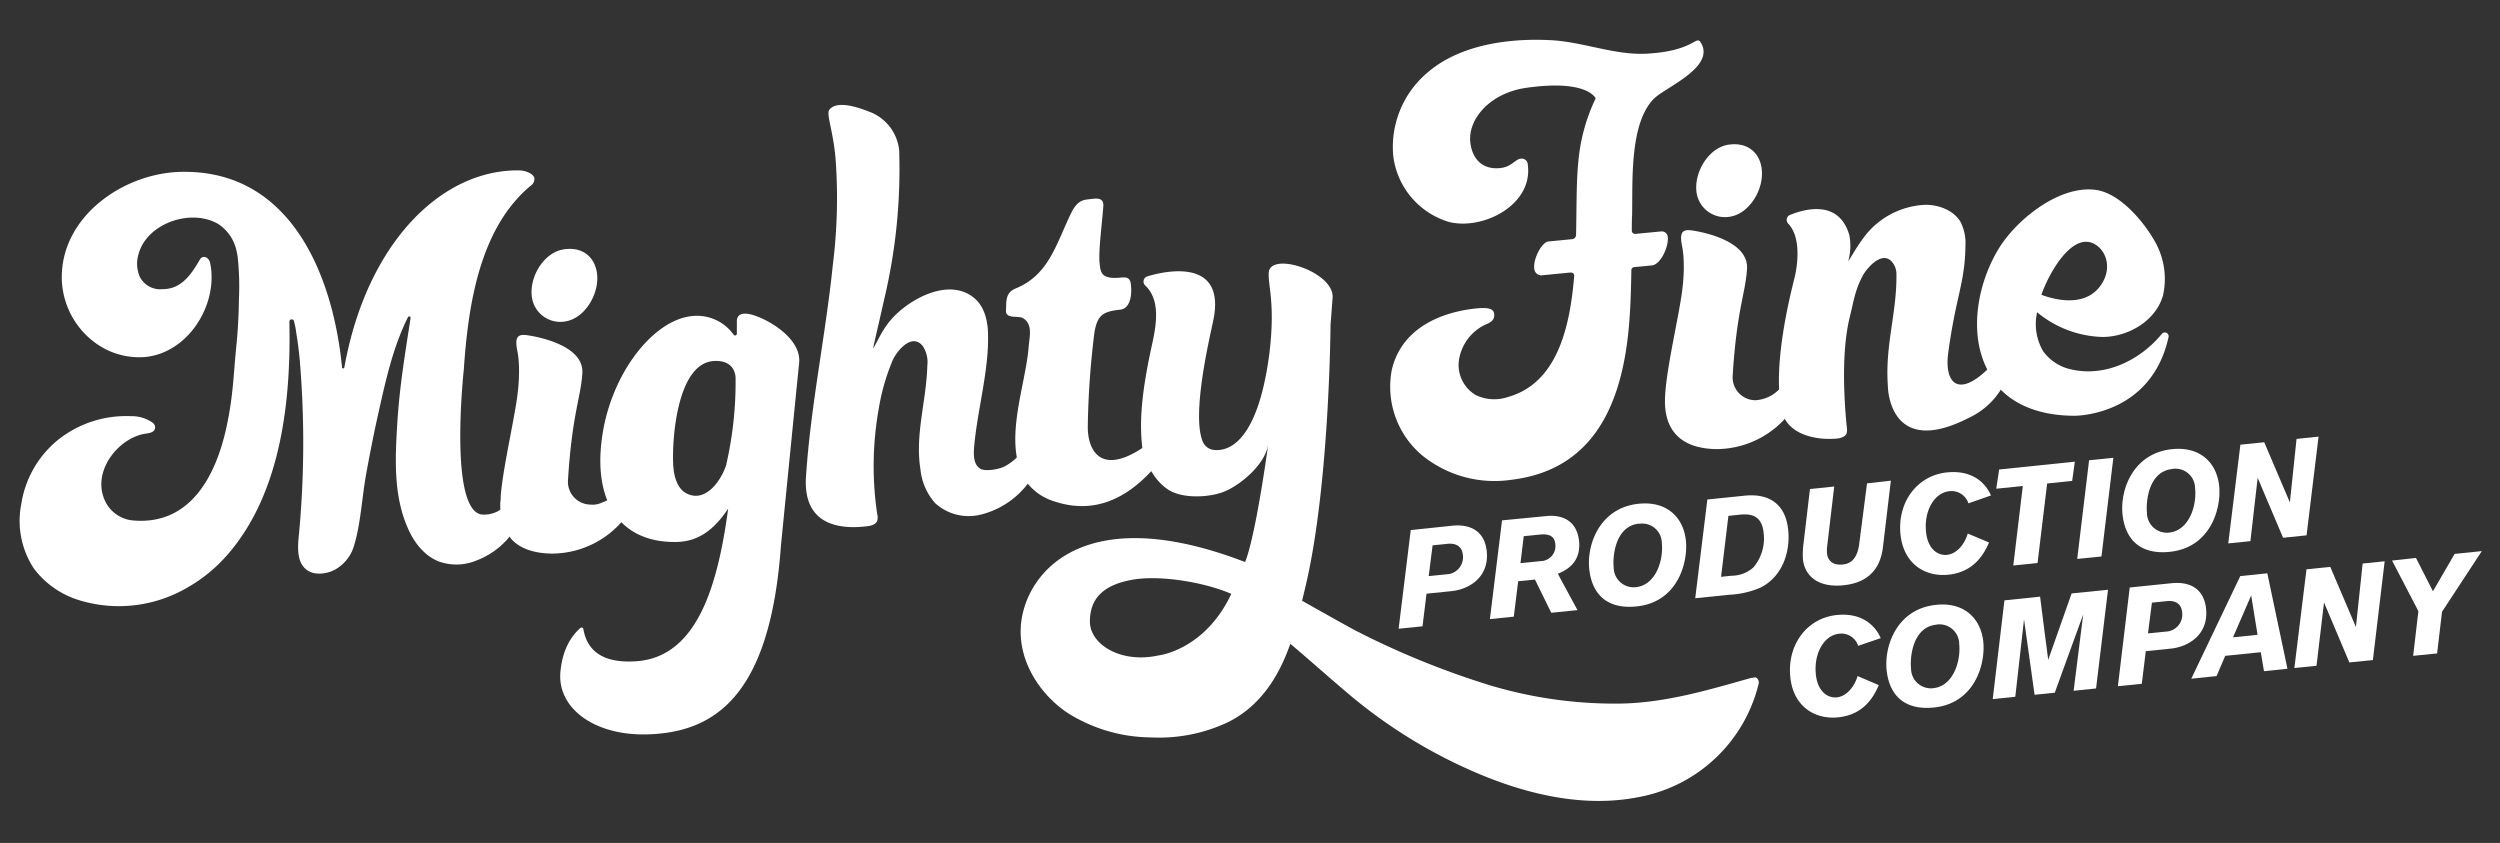
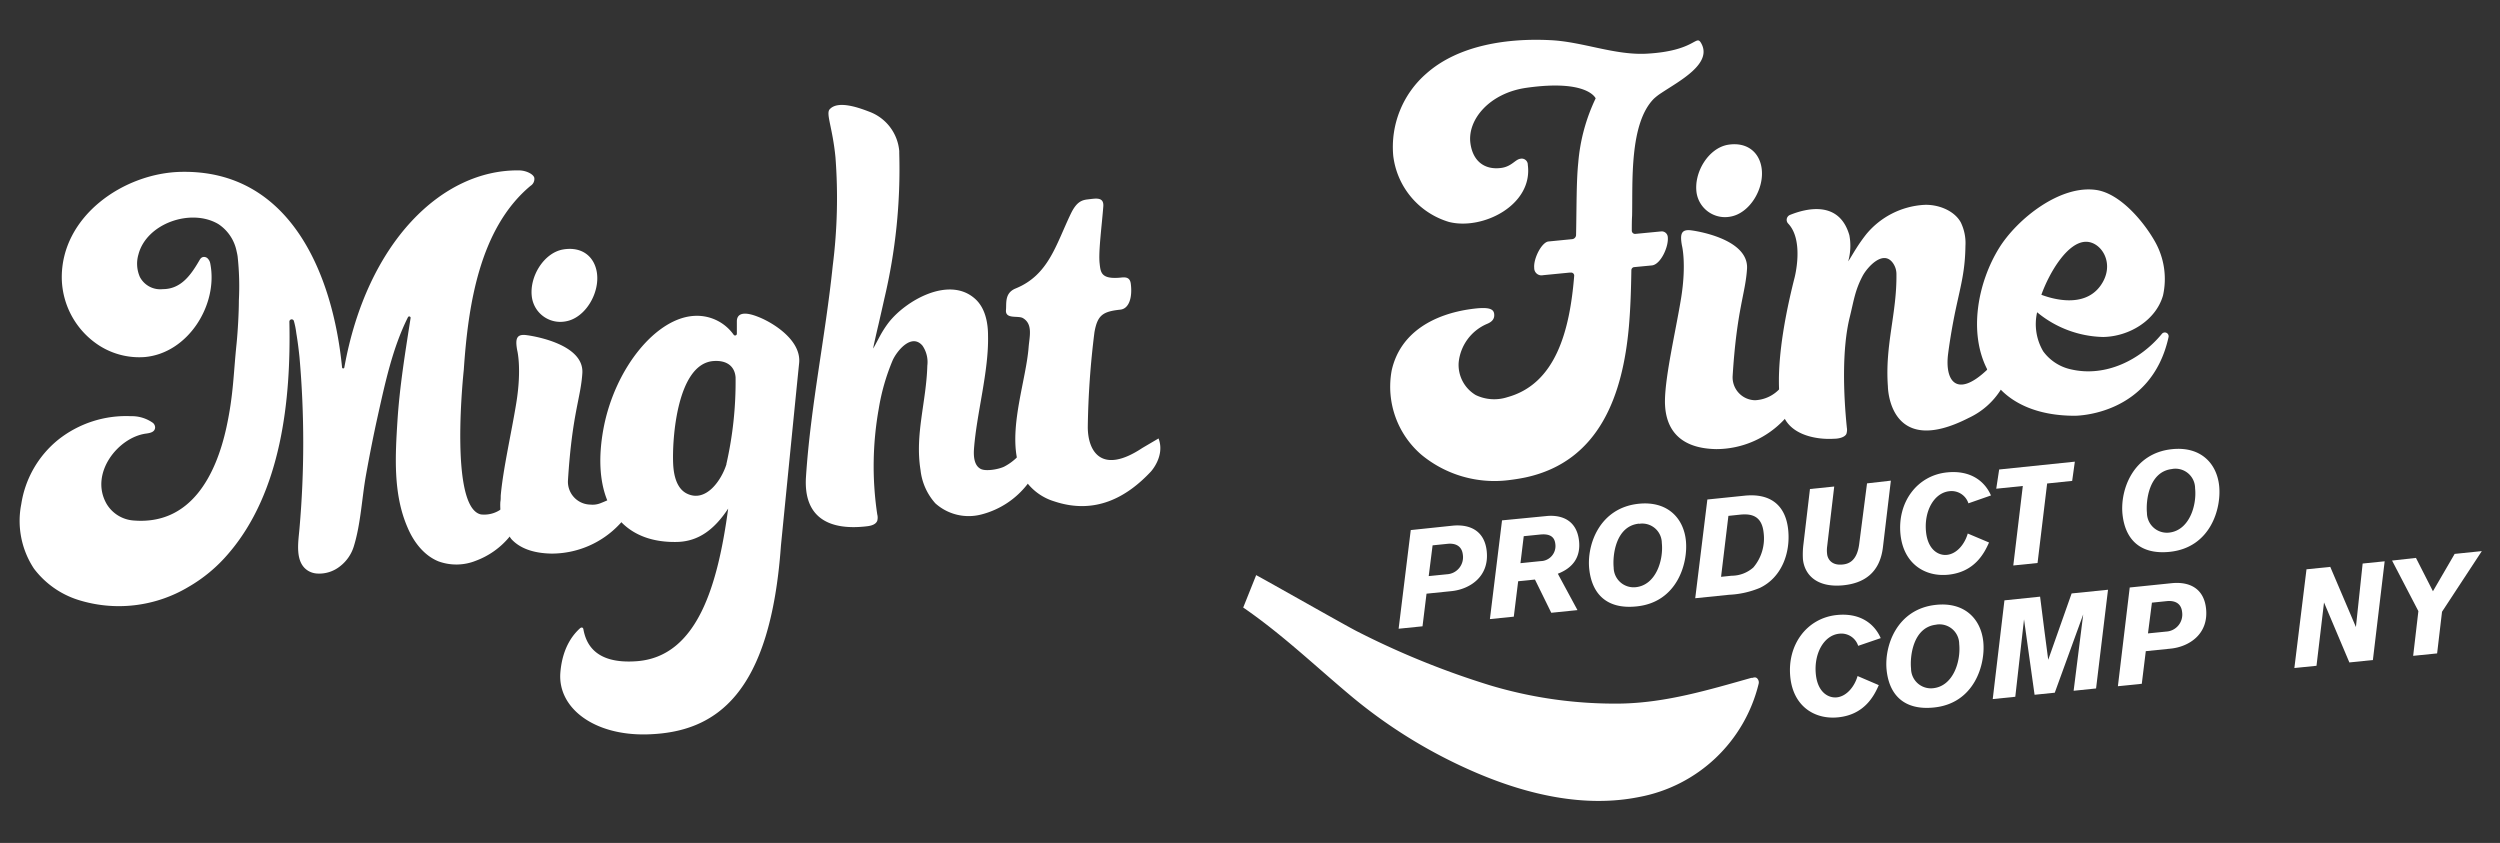
<svg xmlns="http://www.w3.org/2000/svg" viewBox="0 0 412.26 139">
  <rect x="0" y="0" width="412.26" height="139" fill="#333333" stroke="none" />
  <g fill="#fff">
    <path d="m239.5 86.69c2.86-.29 5.32.8 5.67 4.23.43 4.19-2.81 6.25-5.81 6.56l-4.12.42-.66 5.38-3.94.4 2-16.27zm-3.9 8.31 3-.3a2.81 2.81 0 0 0 2.63-3.21c-.17-1.62-1.43-1.93-2.55-1.81l-2.44.25z" />
    <path d="m255 85.1c2.23-.23 5 .46 5.39 4.11.27 2.57-.91 4.4-3.5 5.4l3.24 6-4.32.44-2.69-5.48-2.77.28-.72 5.84-3.94.4 2-16.28zm-4.27 7.77 3.33-.34a2.48 2.48 0 0 0 2.42-2.82c-.13-1.27-1-1.72-2.53-1.56l-2.68.27z" />
    <path d="m269.86 100c-5 .52-7.37-2.17-7.79-6.19s1.72-10.08 8.17-10.74c4.71-.48 7.39 2.34 7.77 6.08s-1.44 10.19-8.15 10.85zm.42-13.65c-3.9.4-4.37 5.32-4.18 7.23a3.29 3.29 0 0 0 3.64 3.25c3.33-.34 4.6-4.46 4.3-7.3a3.23 3.23 0 0 0 -3.76-3.15z" />
    <path d="m287.68 81.74c4.41-.45 6.8 1.71 7.2 5.63s-1.15 7.89-4.66 9.57a14.9 14.9 0 0 1 -5.08 1.14l-5.59.57 2-16.28zm-3.87 13.38 1.74-.18a5.4 5.4 0 0 0 3.59-1.37 7.4 7.4 0 0 0 1.69-5.71c-.29-2.84-2.05-3.16-3.81-3l-2 .21z" />
    <path d="m311.81 79.26-1.31 11c-.53 4.38-3.33 5.92-6.48 6.25-4.37.45-6.44-1.68-6.71-4.3a13.44 13.44 0 0 1 .09-2.51l1.07-9.06 4-.41-1.17 9.91a4.91 4.91 0 0 0 0 1.23c.06.61.56 1.93 2.56 1.72.93-.09 2.36-.52 2.73-3.38l1.29-10z" />
    <path d="m324.6 83a2.92 2.92 0 0 0 -3.12-2c-2.55.26-4.22 3.28-3.87 6.71.31 3 2.09 3.93 3.44 3.79 1.74-.18 3-1.93 3.44-3.52l3.51 1.48c-.8 1.81-2.39 4.86-6.7 5.31-3.87.4-7.4-1.81-7.9-6.64-.54-5.31 2.74-9.73 7.67-10.23 3.79-.39 6.18 1.36 7.25 3.8z" />
    <path d="m341.71 79.3-4.13.43-1.58 13.11-4 .41 1.57-13.11-4.38.45.48-3.17 12.48-1.29z" />
-     <path d="m346.54 91.76-4 .41 1.96-16.27 4-.41z" />
    <path d="m357.8 91c-5 .51-7.37-2.18-7.79-6.19s1.72-10.08 8.17-10.74c4.71-.49 7.39 2.33 7.77 6.07s-1.43 10.16-8.15 10.86zm.42-13.66c-3.9.4-4.37 5.32-4.18 7.24a3.29 3.29 0 0 0 3.64 3.25c3.33-.35 4.6-4.46 4.3-7.3a3.24 3.24 0 0 0 -3.76-3.2z" />
-     <path d="m380.36 88.28-3.87.4-4.19-9.88-1.2 10.44-3.65.37 2-16.28 3.93-.4 4.23 9.92 1.1-10.47 3.63-.38z" />
    <path d="m306.42 106.5a2.91 2.91 0 0 0 -3.12-2c-2.54.26-4.21 3.28-3.86 6.7.31 3 2.09 3.93 3.44 3.8 1.73-.18 3-1.93 3.44-3.52l3.5 1.5c-.79 1.82-2.39 4.87-6.69 5.31-3.88.4-7.41-1.81-7.9-6.63-.55-5.32 2.73-9.73 7.66-10.24 3.79-.39 6.18 1.37 7.25 3.81z" />
    <path d="m318.9 116.67c-5 .51-7.38-2.18-7.79-6.19s1.72-10.08 8.16-10.74c4.71-.49 7.39 2.33 7.78 6.07s-1.44 10.19-8.15 10.86zm.41-13.66c-3.89.4-4.37 5.32-4.17 7.24a3.27 3.27 0 0 0 3.63 3.24c3.34-.34 4.6-4.45 4.31-7.29a3.25 3.25 0 0 0 -3.77-3.2z" />
    <path d="m345.65 113.53-3.7.38 1.58-12.59-4.69 12.91-3.33.34-1.74-12.43-1.44 12.76-3.72.38 1.93-16.28 5.88-.61c.09.91 1.34 10.41 1.34 10.41l3.86-10.94 6-.61z" />
    <path d="m358.12 96.17c2.86-.29 5.32.8 5.67 4.22.43 4.2-2.82 6.26-5.82 6.57l-4.12.42-.66 5.38-3.94.4 1.95-16.28zm-3.91 8.28 3-.3a2.81 2.81 0 0 0 2.63-3.21c-.16-1.62-1.42-1.93-2.55-1.81l-2.43.25z" />
-     <path d="m373.34 110.68-.53-3.13-5.86.6-1.43 3.34-4.17.43 8.08-16.92 4.46-.46 3.32 15.74zm-2.11-12.49-3 6.91 4.05-.42z" />
    <path d="m391.3 108.84-3.88.4-4.18-9.89-1.24 10.44-3.65.37 2-16.28 3.92-.4 4.23 9.92 1.11-10.47 3.63-.37z" />
    <path d="m402.7 100.88-.81 6.87-3.95.4.86-7.37-4.34-8.34 3.94-.44 2.8 5.5 3.58-6.16 4.48-.46z" />
    <path d="m329.92 64.24c2 2.07 5.76 4.32 12.21 4.32 0 0 12.61.1 15.48-13a.63.63 0 0 0 -1.12-.49c-3.54 4.29-9.24 7.13-14.88 5.86a7.69 7.69 0 0 1 -4.68-3 8.83 8.83 0 0 1 -1-6.44l.09.08a17.66 17.66 0 0 0 10.8 4c4.29-.07 8.69-2.73 9.87-6.85a12.52 12.52 0 0 0 -1.33-8.89c-1.83-3.25-5.64-7.81-9.53-8.48-6.05-1-13.21 4.79-16.15 9.52-3.5 5.64-5.11 13.89-2 20v.06a15.19 15.19 0 0 0 2.24 3.31zm14.08-24.37c2.54 0 4.9 3.66 2.41 7.2-2.71 3.84-8.07 2.19-9.78 1.54 1.37-3.8 4.37-8.74 7.37-8.74z" />
    <path d="m327.66 61c-5 4.73-7 1.82-6.4-2.72.13-1 .54-4 1.32-7.62.84-3.85 1.48-6.16 1.53-10.14a7.76 7.76 0 0 0 -.78-3.87c-1.12-2-3.84-3-6.14-2.86a13.39 13.39 0 0 0 -9.44 4.84 28 28 0 0 0 -1.67 2.37c-.37.57-1.28 2.13-1.3 2.08a9.43 9.43 0 0 0 .19-4.28c-1.68-5.85-7.19-4.41-9.79-3.36a.88.88 0 0 0 -.3 1.43c2.67 2.81 1.05 8.93 1.05 8.93-2.31 9.1-2.71 14.92-2.55 18.42a21 21 0 0 0 .95 4.86c1.5 2.76 5.39 3.45 8.14 3.27.65 0 1.69-.19 2-.78a2.15 2.15 0 0 0 .08-1.07c-.55-5.43-.83-12.86.47-18.16.66-2.64.85-4.41 2.13-6.83.72-1.37 3.46-4.54 5.09-2a3.16 3.16 0 0 1 .49 1.67c.08 6.55-1.91 11.67-1.41 18.53 0 0 .08 12 13.36 5.19a12.43 12.43 0 0 0 5.27-4.65s1.64-3.19-.46-5.09zm14.47 7.61" />
    <path d="m295.67 61.77-2.09 2.23a5.91 5.91 0 0 1 -4.16 2 3.78 3.78 0 0 1 -3.7-4c.69-11 2.1-13.5 2.37-17.65.34-5.14-9.09-6.35-9.09-6.35-1.74-.26-2 .53-1.64 2.5 0 0 .78 3-.15 8.73-.86 5.26-2.57 12.49-2.65 16.72-.08 4.45 2.06 8 8.45 8.11a15.39 15.39 0 0 0 11.33-5c2.59-2.91 1.33-7.29 1.33-7.29zm-.79-24.86" />
    <path d="m279.79 31.89a4.74 4.74 0 0 0 5.52 3.84c3.25-.53 5.73-4.69 5.17-8.11-.41-2.56-2.43-4.24-5.51-3.75-3.24.53-5.73 4.61-5.18 8.02z" />
    <path d="m234.41 75a18.91 18.91 0 0 0 14.43 4.17c.93-.11 1.86-.26 2.77-.45 12.19-2.65 16-13.65 17-24.85.27-3.1.36-6.21.41-9.32a.51.51 0 0 1 .45-.5l2.93-.28c1.44-.14 2.82-3.11 2.62-4.73a1 1 0 0 0 -1.08-.88l-4.26.41a.54.54 0 0 1 -.59-.54c0-.83 0-1.66.05-2.49.12-5.45-.48-15.17 3.6-19.27a8.9 8.9 0 0 1 1.24-.95c2.9-1.94 8.57-4.85 6.5-8.28-.82-1.35-1 1.37-8.89 1.81-5.32.3-10.67-2-16-2.23-6.9-.34-15.05.77-20.39 5.52a16.05 16.05 0 0 0 -5.45 13.54 13 13 0 0 0 9.19 10.92c5.57 1.41 13.89-2.8 13-9.42a1 1 0 0 0 -1.22-1c-.85.11-1.45 1.28-3.14 1.51-2.65.37-4.68-1-5.1-4.05-.54-3.93 3.18-8.3 9.22-9.16 10.13-1.44 11.43 1.74 11.43 1.74a30.25 30.25 0 0 0 -2.87 10.62c-.32 3.12-.26 7.35-.36 11.9a.71.71 0 0 1 -.67.7l-3.87.38c-1.13.11-2.51 2.83-2.36 4.36a1.19 1.19 0 0 0 1.45 1.2l4.4-.43h.2a.5.5 0 0 1 .54.54c-.73 9.08-3.06 17.81-11 20a7.05 7.05 0 0 1 -5.23-.34 5.79 5.79 0 0 1 -2.82-5.37 7.74 7.74 0 0 1 4.68-6.37c.81-.33 1.29-.83 1.17-1.68s-1-1.15-3.78-.77c-6 .82-11.71 3.76-13.12 10.15a14.8 14.8 0 0 0 4.92 13.89z" />
    <path d="m205 100.21h.05c6.52 4.49 12 9.78 18 14.78a83.37 83.37 0 0 0 20.39 12.44c8.45 3.61 17.85 5.81 26.85 4a25 25 0 0 0 19.71-18.64.94.94 0 0 0 -.19-.87c-.25-.3-.54-.22-.82-.14h-.18c-7.09 2-14 4.08-21.41 4.24a71.65 71.65 0 0 1 -21.73-3.02 136.74 136.74 0 0 1 -21.83-8.86c-1.54-.75-17.94-10.08-16.7-9.28z" />
-     <path d="m215.34 96.47c3.91-16.68 4.07-42.92 4.07-42.92.1-1.23.21-2.67.34-4.47.29-4.26-10.35-7.71-10.53-4.09-.12 2.28 1.13 5.13.07 13.59-2 14.81-7 15.88-9.15 15.61a2.22 2.22 0 0 1 -1.76-1.28c-2-4.4 1.2-17.65 1.7-20.09 2.43-11.81-11-7.2-11-7.2a.89.89 0 0 0 -.22 1.46c3 2.85 1.46 8 .76 11.39-1 4.93-1.88 10.35-1.24 15.4 0 0 .9 4.81 4.39 6.95 2.45 1.5 6.86 1.18 9.16.23 2.78-1.16 6.88-4.63 7.24-8-2.37 16.87-3.86 19.63-3.86 19.63-27.69-10.66-36.87 2.77-37 11.25-.1 5.46 3.25 10.59 7.66 13.58a26.06 26.06 0 0 0 13.8 4.09 26.57 26.57 0 0 0 12.92-2.6c6.45-3.32 9.48-9.84 11.21-16.57.19-.68 1.44-5.96 1.44-5.96zm-24.34 11.62c-6.16 1.35-11.27-1.82-11.27-5.59 0-3.54 1.89-5.94 6.83-6.87 4.6-.87 12 .36 16.49 2.3-4.4 9.35-12.05 10.16-12.05 10.16z" />
    <path d="m188.38 73.87c-6.76 4.49-9 .54-9-3.46a139.71 139.71 0 0 1 1.1-15.62c.5-2.85 1.4-3.42 4.28-3.73 1.38-.15 2-1.91 1.72-4.21-.1-.92-.58-1.19-1.5-1.09-3.45.38-3.48-.85-3.65-2.35-.21-1.95.38-6.33.61-9.37.12-1.64-1.29-1.3-2.55-1.16-1 .11-1.86.4-2.81 2.37-2.47 5.15-3.67 10.11-9.1 12.32-1.83.75-1.49 2.4-1.59 3.55-.14 1.58 2 .87 2.8 1.34 1.69 1 1.06 3.1.93 4.85-.4 5.08-3 12.39-1.94 18.11a16.64 16.64 0 0 0 1.79 4.31l.05.07a9 9 0 0 0 4.34 2.88c6.66 2.22 11.89-.6 15.93-4.92 0 0 2.37-2.56 1.26-5.46z" />
    <path d="m170.7 72.3-3 3.12a8.73 8.73 0 0 1 -2.07 1.51c-.85.44-3 .84-3.88.41-1.09-.54-1.22-2-1.14-3.25.43-5.92 2.46-12.82 2.32-18.75 0-2.21-.49-4.59-2.13-6.06-4.29-3.86-11.52.31-14.33 4a17.11 17.11 0 0 0 -1.29 2c-.33.6-1.17 2.23-1.19 2.17s.6-2.79.89-4c.32-1.4.64-2.79.95-4.19a92.57 92.57 0 0 0 2.46-24c0-.12 0-.23 0-.35a7.61 7.61 0 0 0 -4.89-6.47c-1.45-.55-5.16-2-6.58-.42-.66.71.47 3 .95 7.9a88.76 88.76 0 0 1 -.45 17.92c-1.2 11.63-3.65 23.11-4.41 34.79-.44 6.75 3.83 8.91 10.09 8.15.66-.08 1.41-.28 1.66-.89a2.08 2.08 0 0 0 0-1.08 53.82 53.82 0 0 1 .25-17.41 35 35 0 0 1 2.3-8c.72-1.57 3.11-4.5 4.91-2.4a4.78 4.78 0 0 1 .8 3.3c-.17 6-2.07 11.34-1.12 17.22a9.81 9.81 0 0 0 2.44 5.48 8.23 8.23 0 0 0 7.62 1.83 14 14 0 0 0 7.58-5 8.36 8.36 0 0 0 1.26-7.53zm-4.84-21.18" />
    <path d="m125 52.24c-2.52-1-3.51-.45-3.49.8v2a.29.29 0 0 1 -.52.17 7.4 7.4 0 0 0 -6.22-3.13c-6.4.1-13.36 8.53-15.25 18.58-.86 4.62-.65 8.61.56 11.7a12.51 12.51 0 0 0 2.39 3.76c2.13 2.17 5.21 3.34 9.19 3.25 3.59-.09 6.19-2.12 8.42-5.5-1.69 12.46-5 24.36-15 25.16-7.11.56-8.48-3.09-8.88-5.28-.06-.32-.34-.34-.58-.12-.8.74-2.88 2.82-3.22 7.36-.4 5.8 5.6 10.36 14.38 10.11 11.43-.32 20.26-6.75 22-31.13 0 0 2.61-26.33 3-30.09s-4.29-6.68-6.78-7.64zm-5.2 24.29c-.77 2.54-3.35 6.46-6.56 4.85-1.66-.84-2.14-3-2.23-4.84-.2-4.15.64-16.52 6.62-17 2.22-.17 3.52.85 3.67 2.67a61.14 61.14 0 0 1 -1.52 14.32z" />
    <path d="m93.25 53c3.25-.52 5.72-4.69 5.17-8.1-.42-2.58-2.42-4.27-5.51-3.77-3.24.52-5.73 4.6-5.18 8a4.73 4.73 0 0 0 5.52 3.87z" />
    <path d="m105 79.25c-1.48 1.8-4.5 3.16-6 3.74a3.52 3.52 0 0 1 -1.64.22 3.77 3.77 0 0 1 -3.7-4c.69-11 2.1-13.51 2.37-17.66.34-5.09-9.1-6.27-9.1-6.27-1.74-.26-2 .52-1.64 2.49 0 0 .78 3-.16 8.73-.76 4.7-2.2 11-2.56 15.26 0 .36 0 .71-.06 1a9.4 9.4 0 0 0 1.81 6.13c1.32 1.44 3.44 2.34 6.61 2.4a15.37 15.37 0 0 0 11.22-4.83c2.7-2.78 2.85-7.21 2.85-7.21z" />
    <path d="m87.33 80.8a25.44 25.44 0 0 1 -4.83 3.26 4.78 4.78 0 0 1 -3.2.77c-5.3-1.18-2.82-23.83-2.82-23.83.7-10.38 2.5-23.25 11-30.35a1.34 1.34 0 0 0 .64-1.22c0-.63-1.27-1.31-2.49-1.33-12.74-.2-25.14 11.86-28.85 32.51a.19.19 0 0 1 -.37 0c-1.52-15.42-8.55-32.61-26.5-32.27-9.49.16-19.91 7.34-19.72 17.66a13.48 13.48 0 0 0 6.2 11 12.25 12.25 0 0 0 7.46 1.88c7.15-.62 12.15-8.61 10.83-15.39a1.56 1.56 0 0 0 -.38-.81.86.86 0 0 0 -.65-.31c-.44 0-.63.32-.8.62-1.37 2.35-3 4.69-6 4.69a3.79 3.79 0 0 1 -3.78-2 5.41 5.41 0 0 1 -.24-3.72c1.33-5.13 8.69-7.68 13.19-5a7 7 0 0 1 3 4.49c.07.29.13.58.17.87a45.81 45.81 0 0 1 .2 7.23c0 2-.18 5.18-.38 7.14-.52 5-.51 8.44-1.67 13.78-1.72 7.87-5.87 16.15-15.34 15.36a5.65 5.65 0 0 1 -4.41-2.72c-2.89-5 1.88-11 6.5-11.61.64-.09 1.45-.23 1.49-1a1 1 0 0 0 -.37-.77 6 6 0 0 0 -3.62-1.1 18 18 0 0 0 -12 3.89 16.94 16.94 0 0 0 -6.08 10.6 14.27 14.27 0 0 0 2.09 10.65 14.72 14.72 0 0 0 7.31 5.16 22.35 22.35 0 0 0 18.16-2.14 25 25 0 0 0 6.52-5.41c8.82-10.16 10.41-25.47 10.13-38.33a.38.38 0 0 1 .74-.13 13.13 13.13 0 0 1 .4 2c.22 1.31.39 2.64.53 4a161.71 161.71 0 0 1 0 28.18c-.18 2.24-.86 5.69 1.48 7.06a3.25 3.25 0 0 0 1.46.42 5.48 5.48 0 0 0 3.67-1.14 6.59 6.59 0 0 0 2.36-3.39c1.14-3.71 1.31-7.92 2-11.75.58-3.22 1.21-6.44 1.92-9.64 1.22-5.47 2.46-11.32 5-16.36a.23.23 0 0 1 .43.14c-.88 5.64-1.81 11.29-2.17 17s-.73 12 1.64 17.48c1 2.41 2.72 4.69 5.15 5.66a8.61 8.61 0 0 0 6.16-.12 13.06 13.06 0 0 0 5.51-3.92c4-4.46 3.33-7.74 3.33-7.74z" />
  </g>
</svg>